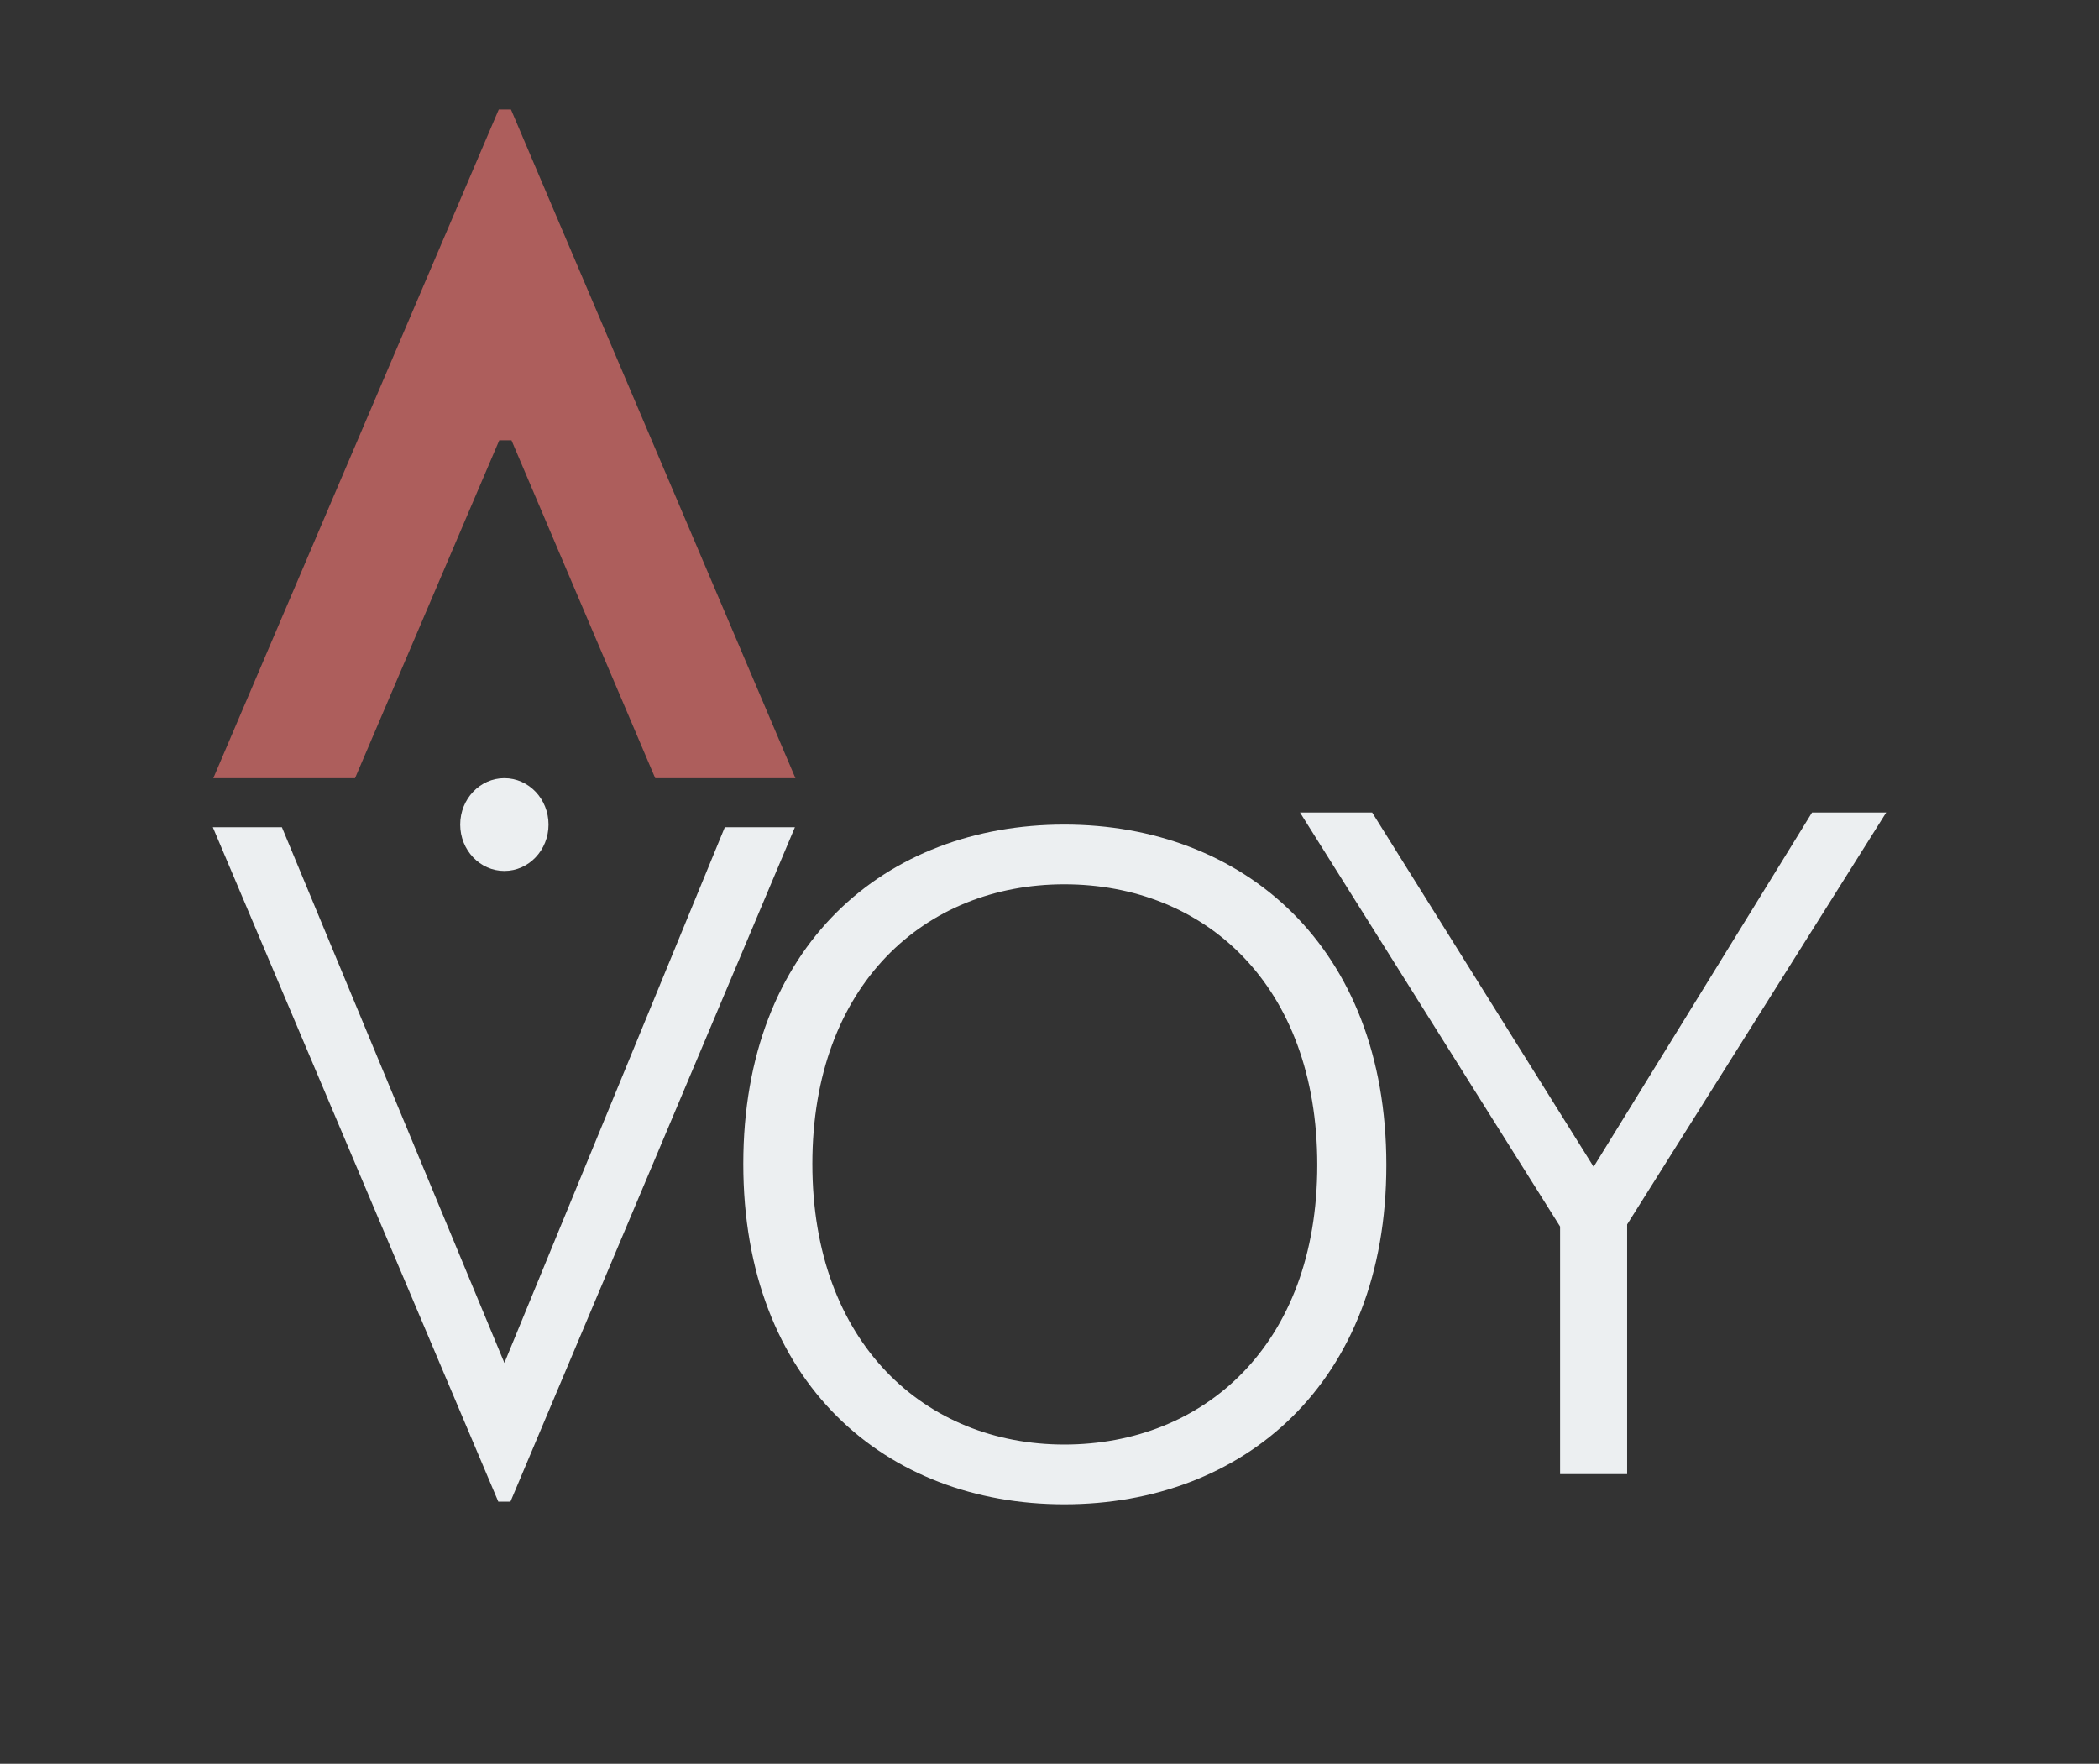
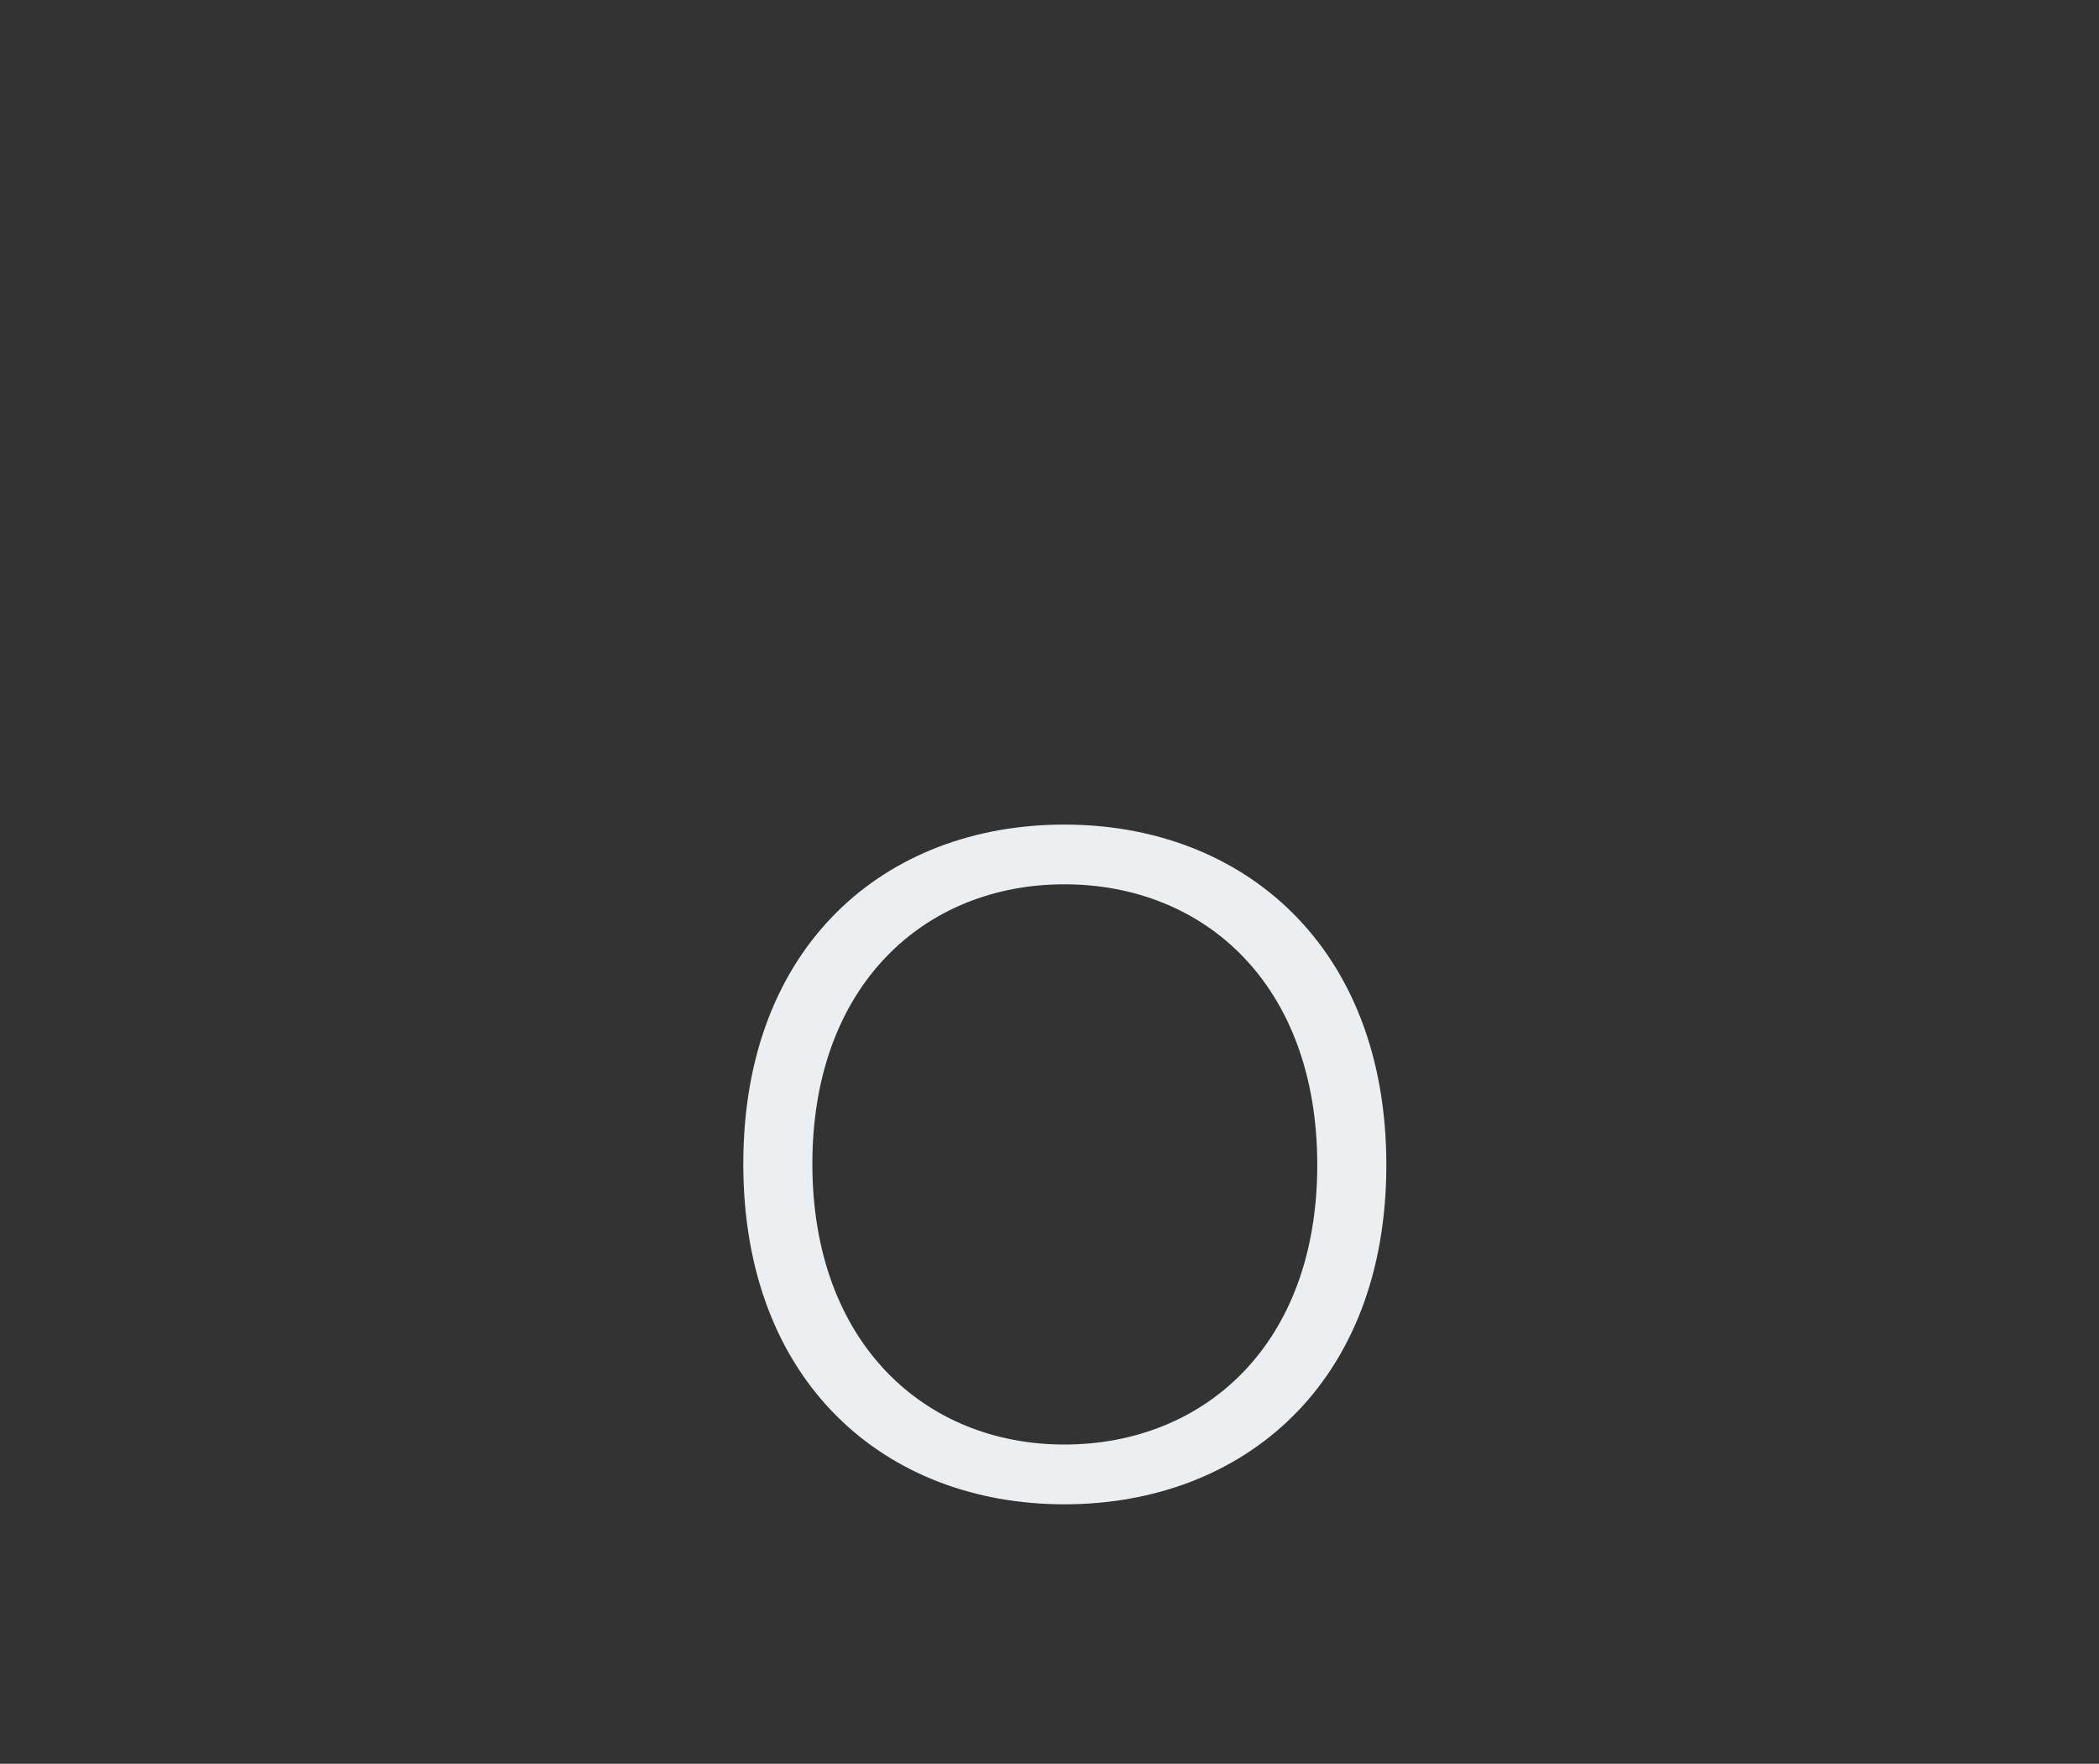
<svg xmlns="http://www.w3.org/2000/svg" width="263" height="221" viewBox="0 0 263 221" fill="none">
  <rect x="0" y="0" width="263" height="221" fill="#333333" stroke="none" />
-   <path d="M90.817 103.65H99.601L63.96 188.15H62.434L26.666 103.65H35.322L63.198 170.768L90.819 103.65H90.817Z" fill="#ECEFF1" />
  <path d="M133.355 188.485C110.953 188.485 93.133 173.243 93.133 145.834C93.133 118.425 110.953 103.318 133.355 103.318C155.758 103.318 173.705 118.559 173.705 145.968C173.705 173.377 155.758 188.485 133.355 188.485ZM133.355 110.802C115.917 110.802 101.787 123.369 101.787 145.832C101.787 168.295 115.917 180.996 133.355 180.996C150.794 180.996 165.051 168.562 165.051 145.966C165.051 123.369 150.921 110.802 133.355 110.802Z" fill="#ECEFF1" />
-   <path d="M62.559 55.164H64.086L82.097 97.503H99.665L64.022 13.715H62.495L26.727 97.503H44.484L62.559 55.164Z" fill="#AD5E5C" />
-   <path d="M227.045 101.809H236.336L203.876 153.418V184.703H195.475V153.683L162.889 101.807H171.928L199.677 146.197L227.045 101.807V101.809Z" fill="#ECEFF1" />
-   <path d="M63.196 109.127C66.252 109.127 68.729 106.525 68.729 103.315C68.729 100.105 66.252 97.503 63.196 97.503C60.14 97.503 57.663 100.105 57.663 103.315C57.663 106.525 60.14 109.127 63.196 109.127Z" fill="#ECEFF1" />
</svg>